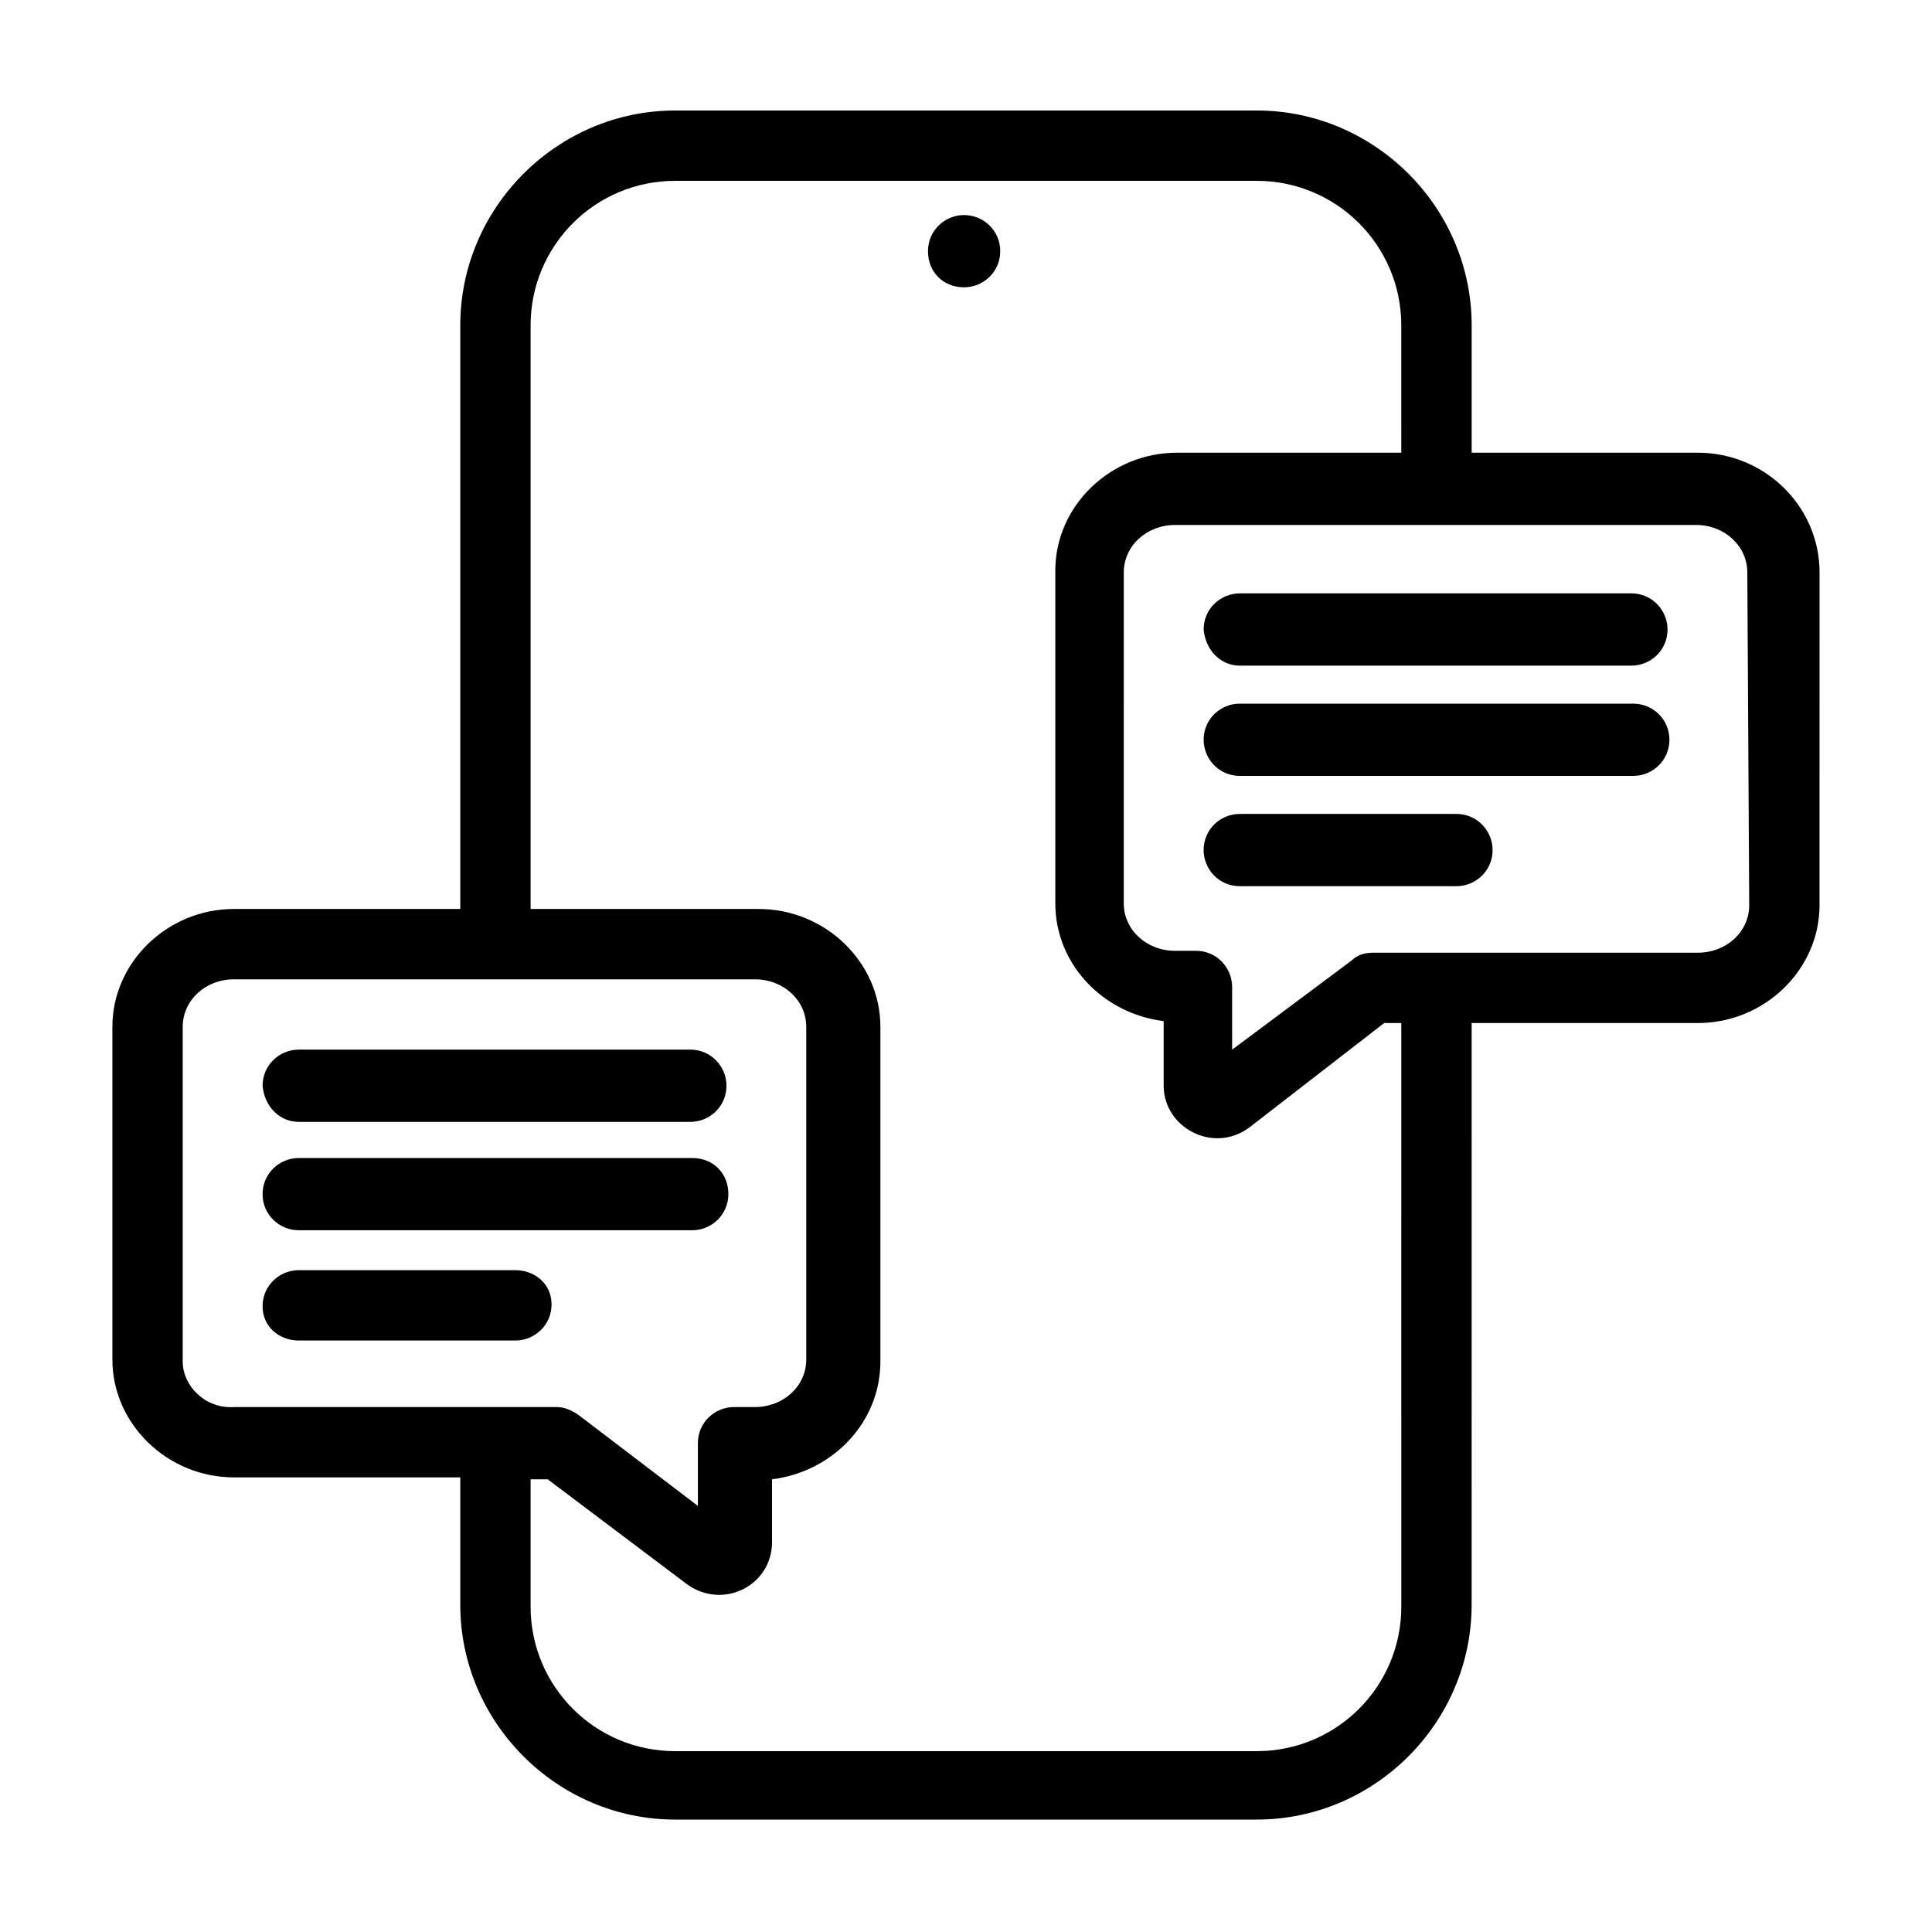
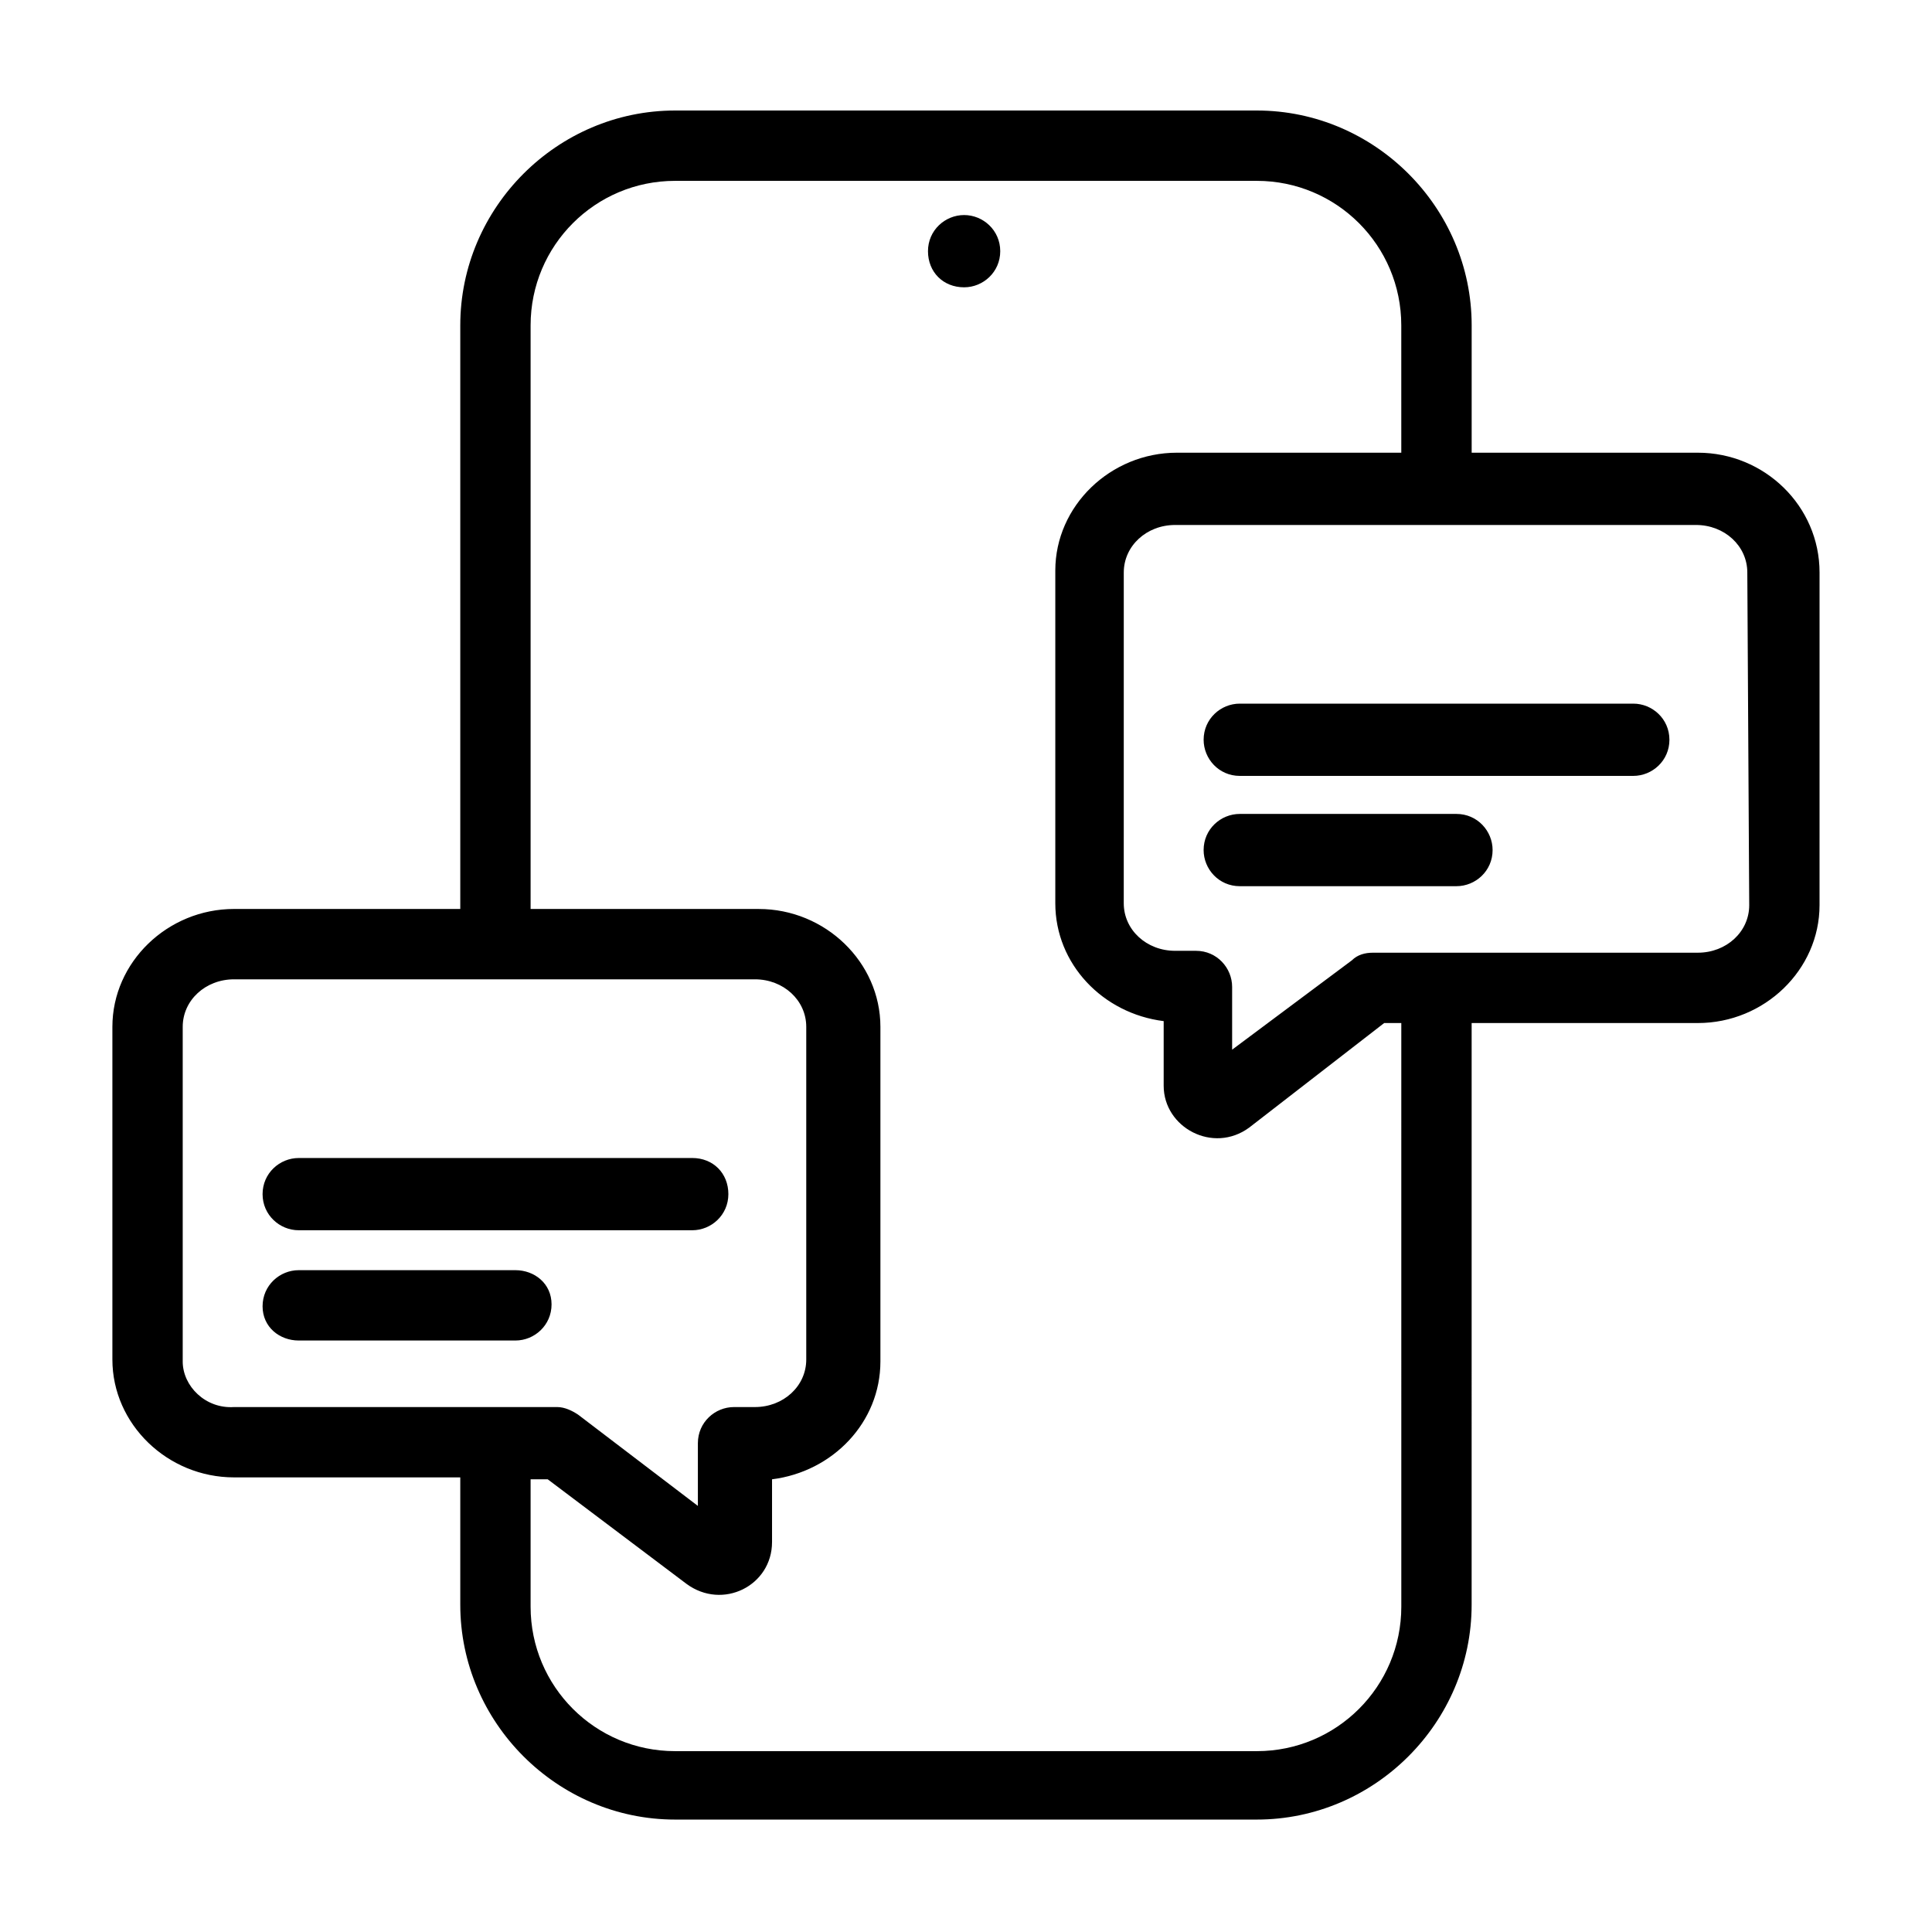
<svg xmlns="http://www.w3.org/2000/svg" fill="#000000" width="800px" height="800px" version="1.1" viewBox="144 144 512 512">
  <g>
    <path d="m399.5 200.99c-5.039 0-9.574 4.031-9.574 9.574 0 5.543 4.031 9.574 9.574 9.574 5.039 0 9.574-4.031 9.574-9.574-0.004-5.543-4.539-9.574-9.574-9.574z" />
    <path d="m593.96 263.97h-59.953v-33.754c0-31.234-25.695-56.93-56.93-56.93h-154.17c-31.234 0-56.93 25.695-56.93 56.93v154.67h-59.953c-17.633 0-32.242 14.105-32.242 31.234v88.168c0 17.129 14.609 31.234 32.242 31.234h59.953v33.754c0 31.234 25.695 56.93 56.93 56.93h154.16c31.234 0 56.93-25.695 56.93-56.93l0.004-154.16h59.953c17.633 0 32.242-14.105 32.242-31.234l0.004-88.168c0-17.633-14.613-31.742-32.246-31.742zm13.602 119.91c0 7.055-6.047 12.594-13.602 12.594l-86.152 0.004c-2.016 0-4.031 0.504-5.543 2.016l-31.738 23.68v-16.625c0-5.039-4.031-9.574-9.574-9.574h-5.543c-7.559 0-13.602-5.543-13.602-12.594l0.004-87.664c0-7.055 6.047-12.594 13.602-12.594h138.04c7.559 0 13.602 5.543 13.602 12.594zm-415.14 120.91v-88.668c0-7.055 6.047-12.594 13.602-12.594h138.04c7.559 0 13.602 5.543 13.602 12.594v88.168c0 7.055-6.047 12.594-13.602 12.594h-5.543c-5.039 0-9.574 4.031-9.574 9.574v16.625l-31.738-24.184c-1.512-1.008-3.527-2.016-5.543-2.016h-85.645c-7.555 0.504-13.602-5.543-13.602-12.094zm322.94 64.992c0 21.16-17.129 38.289-38.289 38.289h-154.17c-21.16 0-38.289-17.129-38.289-38.289v-33.754h4.535l36.777 27.711c9.574 7.055 22.672 0.504 22.672-11.082v-16.629c16.121-2.016 28.719-15.113 28.719-31.234v-88.672c0-17.129-14.609-31.234-32.242-31.234l-60.461-0.004v-154.67c0-21.16 17.129-38.289 38.289-38.289h154.16c21.16 0 38.289 17.129 38.289 38.289l0.004 33.754h-59.449c-17.633 0-32.242 14.105-32.242 31.234v88.168c0 16.121 12.594 29.223 28.719 31.234v17.129c0 11.082 13.098 18.137 22.672 11.082l35.766-27.703h4.535z" />
    <path d="m529.98 359.7h-57.434c-5.039 0-9.574 4.031-9.574 9.574 0 5.039 4.031 9.574 9.574 9.574h57.434c5.039 0 9.574-4.031 9.574-9.574 0-5.043-4.031-9.574-9.574-9.574z" />
    <path d="m576.84 330.47h-104.29c-5.039 0-9.574 4.031-9.574 9.574 0 5.039 4.031 9.574 9.574 9.574h104.29c5.039 0 9.574-4.031 9.574-9.574-0.004-5.543-4.535-9.574-9.574-9.574z" />
-     <path d="m472.55 320.4h103.79c5.039 0 9.574-4.031 9.574-9.574 0-5.039-4.031-9.574-9.574-9.574h-103.79c-5.039 0-9.574 4.031-9.574 9.574 0.504 5.543 4.535 9.574 9.574 9.574z" />
    <path d="m223.16 499.25h57.434c5.039 0 9.574-4.031 9.574-9.574s-4.535-9.066-9.574-9.066h-57.434c-5.039 0-9.574 4.031-9.574 9.574 0.004 5.539 4.539 9.066 9.574 9.066z" />
    <path d="m223.16 470.03h104.29c5.039 0 9.574-4.031 9.574-9.574s-4.031-9.574-9.574-9.574l-104.29 0.004c-5.039 0-9.574 4.031-9.574 9.574 0.004 5.539 4.539 9.57 9.574 9.57z" />
-     <path d="m223.16 441.31h103.79c5.039 0 9.574-4.031 9.574-9.574 0-5.039-4.031-9.574-9.574-9.574l-103.79 0.004c-5.039 0-9.574 4.031-9.574 9.574 0.508 5.539 4.539 9.57 9.574 9.57z" />
  </g>
</svg>